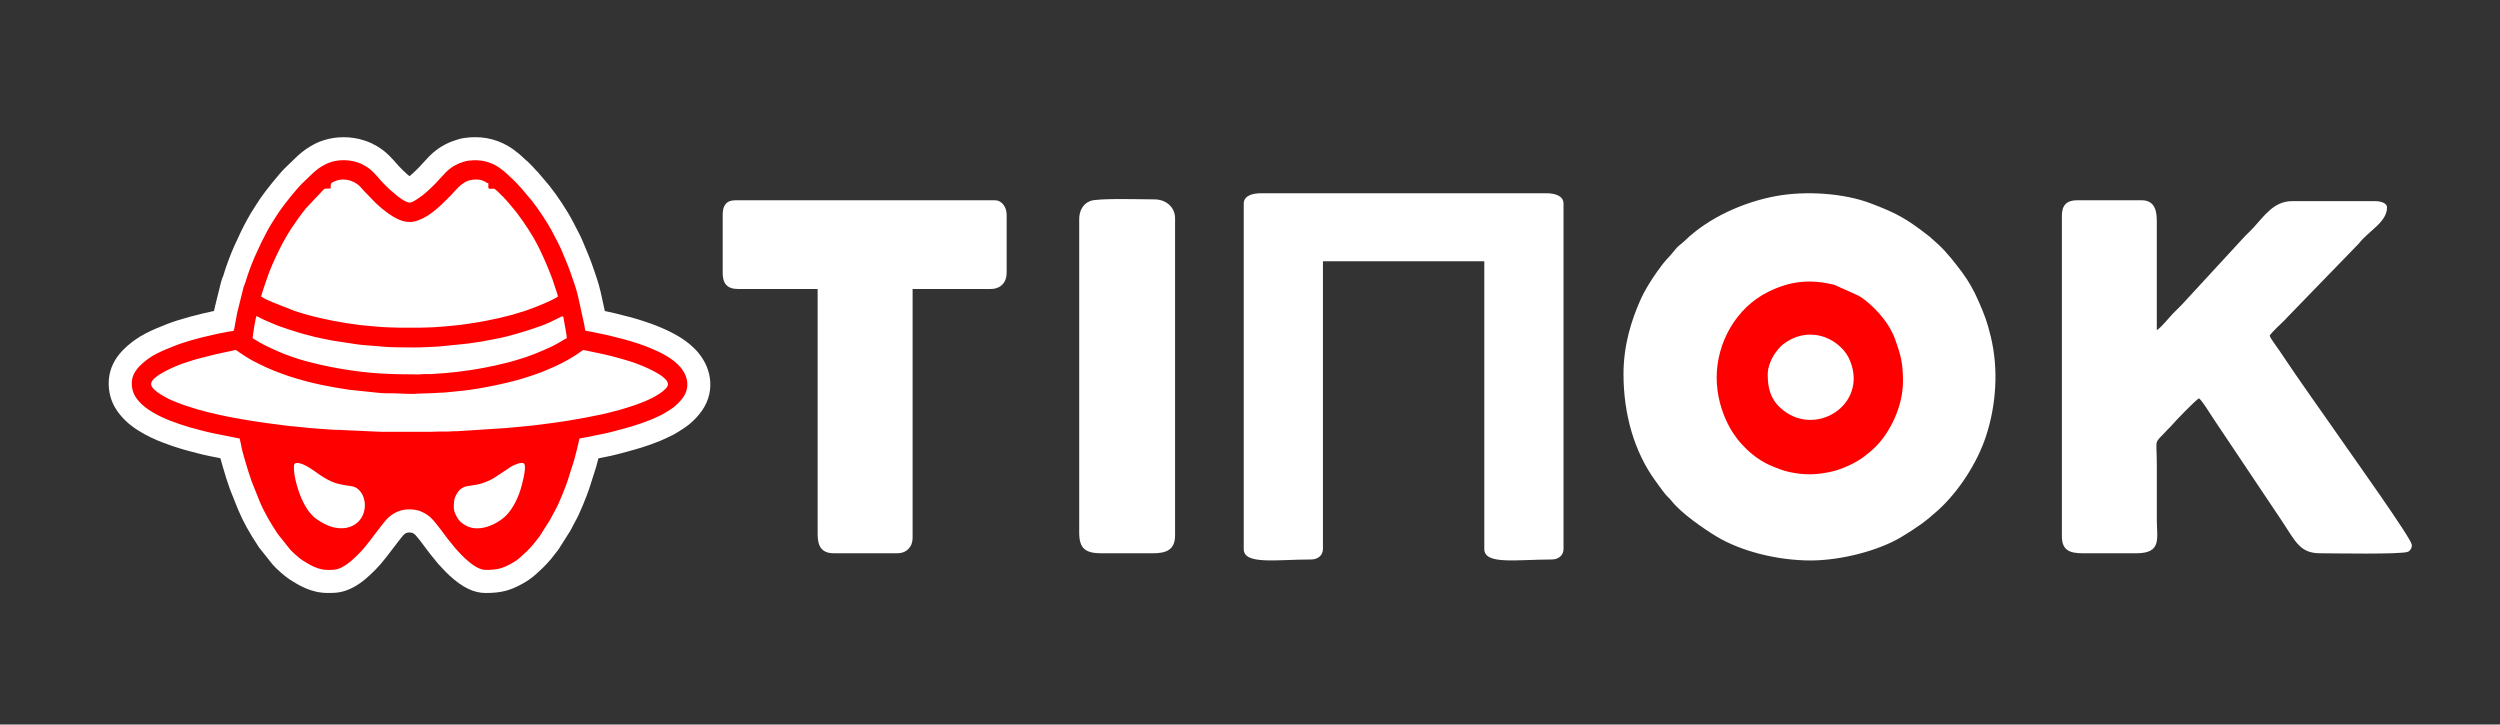
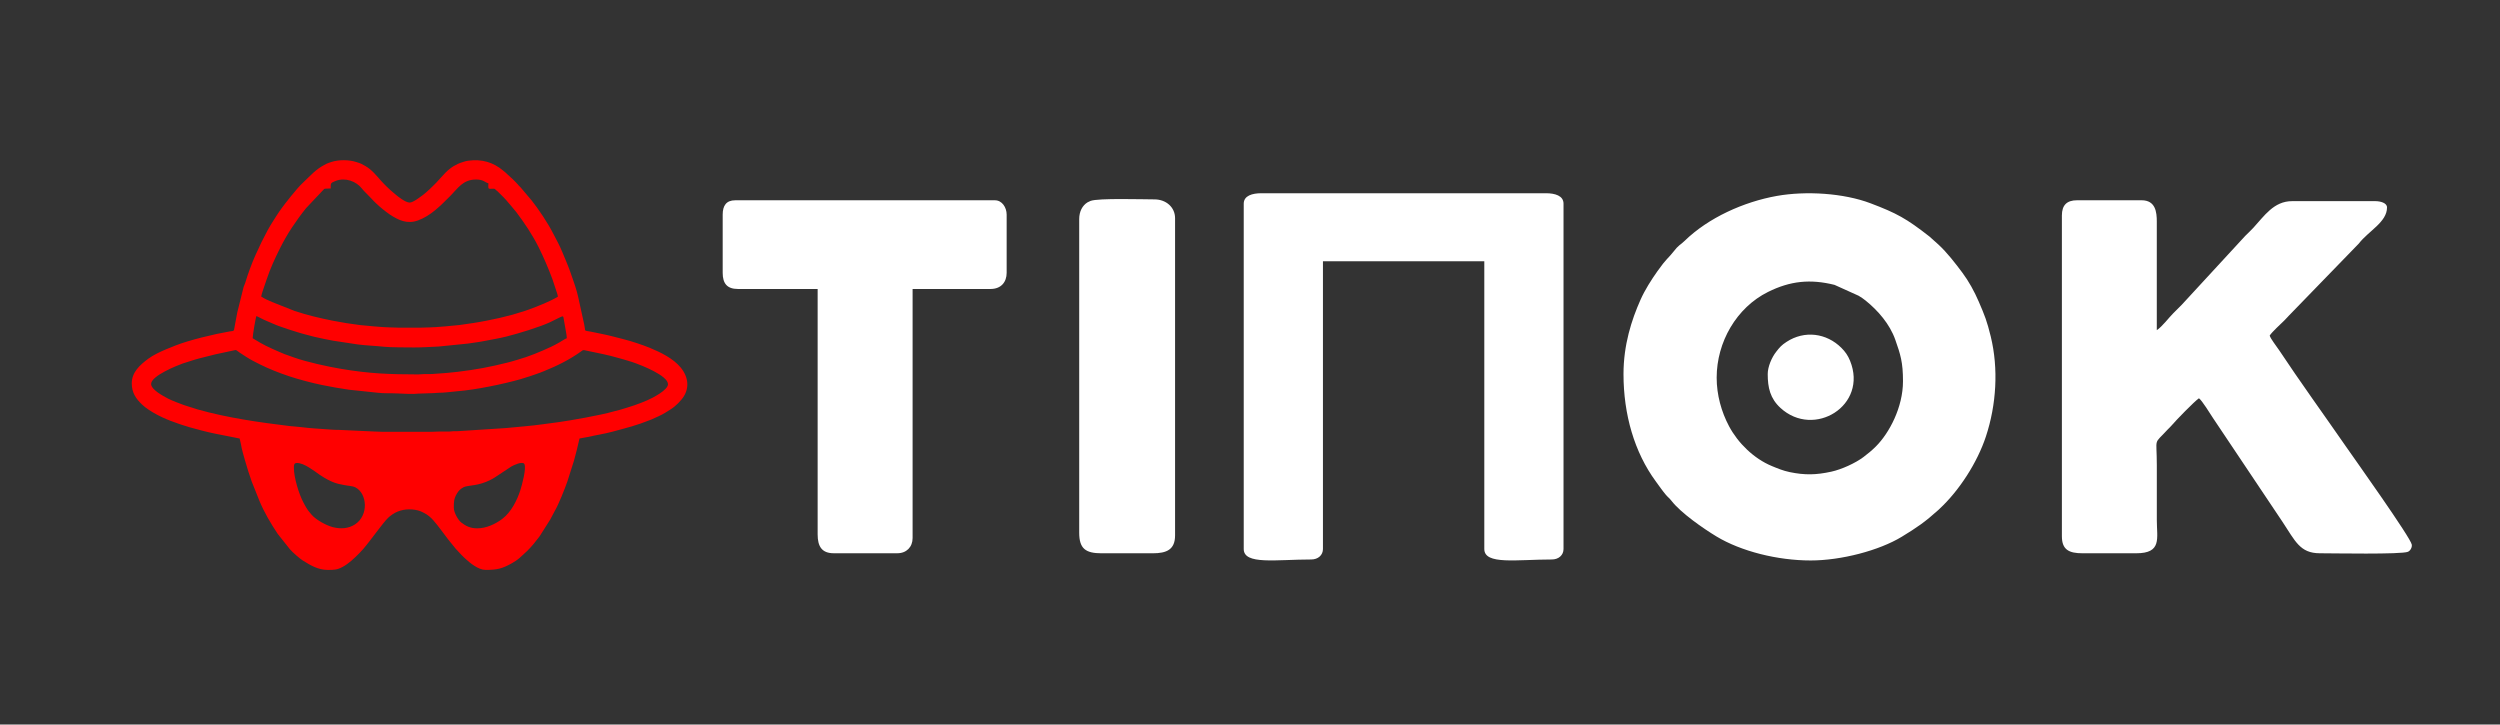
<svg xmlns="http://www.w3.org/2000/svg" version="1.1" id="Слой_1" x="0px" y="0px" viewBox="0 0 1272.16 368.7" style="enable-background:new 0 0 1272.16 368.7;" xml:space="preserve">
  <rect x="0" y="0" width="1272.16" height="368.7" fill="#333333" stroke="none" />
  <style type="text/css">
	.st0{fill:#FF0000;}
	.st1{fill-rule:evenodd;clip-rule:evenodd;fill:#FFFFFF;}
	.st2{fill-rule:evenodd;clip-rule:evenodd;fill:#FF0000;}
</style>
-   <circle class="st0" cx="920.59" cy="195.02" r="55.21" />
  <path class="st1" d="M1049.22,109.66v163.22c0,6.87,3.63,8.66,10.48,8.66h27.35c13.15,0,10.48-7.54,10.48-16.87  c0-9.27,0-18.54,0-27.81c0-15.09-1.97-10.09,5.69-18.47c0.94-1.03,0.76-0.62,1.8-1.85c2.16-2.56,11.68-12.36,13.94-13.87  c1.55,1.04,5.79,8,7.2,10.12l35.28,52.7c6.53,9.8,8.88,16.05,19.05,16.05c6.28,0,41.62,0.68,44.83-0.76  c1.25-0.56,2.15-2.19,1.95-3.63c-0.47-3.43-28.93-43.35-33.5-49.93c-10.58-15.28-23.96-33.83-33.98-48.99  c-1.39-2.1-4.4-5.85-4.83-7.48c1.34-2,5.43-5.67,7.41-7.63c0.73-0.73,1.1-1.13,1.78-1.87c0.09-0.1,0.34-0.38,0.44-0.48l35.69-36.79  c5.05-6.54,14.39-10.92,14.39-18.43c0-2.3-3.38-3.19-5.93-3.19h-42.39c-9.31,0-14.19,7.6-19.71,13.57c-1.36,1.47-2.67,2.66-4.11,4.1  l-32.36,35.11c-1.56,1.55-2.77,2.78-4.33,4.33c-2.12,2.1-5.51,6.68-8.32,8.55l0-55.17c0.02-4.96-0.64-10.94-7.75-10.94h-32.82  C1051.71,101.91,1049.22,104.4,1049.22,109.66 M367.75,109.21v29.63c0,5.42,2.26,8.21,7.75,8.21h40.57v4.48v30.17v40.12v25.07v25.07  c0,6.07,2.1,9.57,8.21,9.57h32.36c4.62,0,7.75-3.17,7.75-7.75v-51.97V181.7v-34.65h39.66c5.45,0,8.2-3.6,8.2-8.21v-29.63  c0-3.67-2.36-7.29-5.93-7.29H374.13C369.59,101.91,367.75,104.64,367.75,109.21z M632.89,103.65v175.73  c0,8.18,16.55,5.32,34.34,5.32c3.5,0,5.97-2.21,5.97-5.32V132.94h82.11v146.44c0,8.18,16.55,5.32,34.34,5.32  c3.49,0,5.97-2.21,5.97-5.32V103.65c0-4.09-4.37-5.32-8.96-5.32H641.85C637.26,98.33,632.89,99.56,632.89,103.65z M826.14,190.36  c0,20.48,5.52,39.77,16.47,54.65c1.76,2.38,3.16,4.48,5.08,6.77c1.03,1.23,1.83,1.72,2.86,3.06c4.79,6.2,16.3,14.16,22.89,18.14  c12.55,7.57,31.05,12.22,47.95,12.22c15.55,0,34.83-5.07,46.31-12.04c7.67-4.66,11.93-7.58,18.68-13.68  c0.07-0.06,0.17-0.16,0.23-0.22c0.07-0.06,0.17-0.16,0.23-0.22c10.17-9.41,19.36-23.73,23.71-36.92c5.34-16.16,6.46-34.51,2.46-50.9  c-1.93-7.9-3.06-10.66-6.06-17.64c-2.28-5.31-5.15-10.51-8.4-14.85c-3.62-4.83-7.69-10.15-12.16-14.28l-4.57-4.09  c-11.71-9.16-16.71-11.89-30.02-16.93c-13.64-5.16-32.81-6.37-47.68-3.72c-16.78,2.99-34.8,11.09-46.88,22.86  c-2.32,2.26-2.91,1.9-5.78,5.62c-2.46,3.19-3.47,3.32-8.02,9.76c-3.16,4.48-6.39,9.52-8.65,14.6  C830.22,162.83,826.14,175.5,826.14,190.36z M899.53,190.36c0,6.87,1.23,12.39,6.49,17.22c17.02,15.67,44.69-1.21,35.4-24.01  c-1.07-2.64-2.41-4.57-4.39-6.55c-7.61-7.58-18.8-9.01-27.91-3.06c-2.59,1.69-3.47,2.71-5.35,5.13  C901.62,181.85,899.53,186.55,899.53,190.36z M873.55,192.18c0-18.08,10.06-35.63,26.13-43.62c11.3-5.61,21.46-6.67,33.84-3.6  l12.25,5.53c1.52,0.94,2.21,1.37,3.51,2.41c6.38,5.12,12.37,12.06,15.15,19.95c2.66,7.56,3.93,11.49,3.93,21.15  c0,13.32-7.04,26.44-13.78,33.17c-1.98,1.98-4.12,3.76-6.4,5.46c-4.11,3.07-11.09,6.25-16.31,7.39c-7.64,1.68-13.5,1.81-21.14,0.22  c-3.38-0.7-6.24-1.9-9.19-3.12c-9.04-3.76-17.11-11.61-21.7-20.24C875.93,209.51,873.55,200.94,873.55,192.18z M549.17,111.49  v159.57c0,8.15,3.26,10.49,11.4,10.49h25.98c7.18,0,11.4-1.9,11.4-9.12V111.03c0-5.62-4.63-9.57-10.48-9.57  c-5.67,0-28.6-0.72-32.51,0.77c-0.34,0.13-1.27,0.56-1.55,0.73C550.79,104.58,549.17,107.59,549.17,111.49z" />
  <g>
-     <path class="st1" d="M247.08,301.75c-5.96,0-11.82-2.85-18.44-8.98c-1.73-1.6-2.79-2.76-3.72-3.77c-0.47-0.52-0.92-1-1.48-1.58   l-0.37-0.38l-4.24-5.23l-0.07-0.09c-0.96-1.23-1.87-2.46-2.75-3.64c-1.5-2.01-2.91-3.92-4.34-5.54c-0.58-0.66-0.97-0.93-1.2-1.04   l-0.29-0.14c-0.15-0.07-0.39-0.2-0.54-0.27c-0.45-0.1-0.89-0.15-1.33-0.15c-0.69,0-1.32,0.13-1.79,0.38   c-0.17,0.1-0.55,0.36-0.69,0.47c-0.08,0.06-0.15,0.12-0.22,0.18l-0.15,0.14c-0.86,0.87-4.06,5.09-5.43,6.89   c-2.38,3.13-4.62,6.08-6.43,8.14l-0.1,0.11l-2.37,2.56l-0.3,0.3c-2.92,2.89-6.24,6.17-10.93,8.69c-5.46,2.94-9.33,2.94-13.07,2.94   c-8.44,0-14.54-3.81-19-6.59c-2.73-1.71-7.04-5.55-9.06-7.85l-0.19-0.22l-6.71-8.44l-0.27-0.41c-4.65-6.97-7.96-12.96-10.41-18.85   l-4.1-10.25l-0.07-0.18c-1.39-3.84-2.56-7.73-3.62-11.36l-0.02-0.06c-0.41-1.42-0.83-2.86-1.23-4.36l-5.47-1.09   c-4.03-0.82-7.74-1.83-11.34-2.8l-0.06-0.02c-0.57-0.16-1.15-0.31-1.72-0.47c-0.93-0.25-1.82-0.54-2.6-0.8   c-0.53-0.17-1.06-0.35-1.37-0.43c-1.38-0.38-2.49-0.81-3.39-1.15c-0.38-0.15-0.74-0.29-1-0.37c-1.38-0.45-13.7-4.64-21.17-11.84   c-3.74-3.61-8.72-9.51-8.72-19.16c0-12.15,9.19-18.97,13.11-21.89c1.61-1.19,3.5-2.36,5.8-3.55c3.41-1.77,6.85-3.14,10.19-4.46   l0.6-0.24c6.05-2.4,16.01-5.01,23.91-6.67c0.11-0.59,0.24-1.19,0.37-1.8l0.03-0.15l3.14-12.65c0.37-1.55,0.87-2.67,1.15-3.3   c1.38-4.67,3.56-10.56,5.58-15.1l0.08-0.17l3.3-7.09l0.07-0.15c2-4.01,4.19-8.27,6.96-12.44c0.23-0.35,0.47-0.72,0.72-1.12   c0.16-0.26,0.33-0.52,0.5-0.79c1.17-1.82,2.2-3.32,3.23-4.71c0.34-0.45,0.64-0.85,0.95-1.26l0.6-0.79   c1.85-2.46,3.75-4.73,5.59-6.92c0.34-0.41,0.68-0.81,1.02-1.22c1.75-2.09,3.72-3.96,5.46-5.61c0.75-0.71,1.46-1.39,2.08-2.01   c2.59-2.61,5.3-4.76,8.06-6.4c0.95-0.57,2-1.17,3.2-1.75c1.32-0.64,2.58-1.05,3.5-1.35l0.36-0.12c2.97-0.99,6.42-1.51,9.98-1.51   c3.63,0,7.16,0.54,10.21,1.56c0.11,0.04,0.23,0.07,0.35,0.11l0.05,0.02c0.88,0.28,2.22,0.7,3.6,1.38l0.2,0.1l2.52,1.37l0.13,0.07   c4.46,2.57,7.57,6.14,10.07,9.01c0.25,0.29,0.5,0.57,0.75,0.86c1.07,1.21,3.72,3.77,4.45,4.34c0.55,0.43,0.95,0.78,1.21,1.02   c1.1-0.89,2.28-1.98,3.62-3.32l0.48-0.48c0.4-0.4,0.78-0.78,1.21-1.21c0.05-0.05,0.1-0.11,0.16-0.19c0.33-0.38,0.82-0.96,1.5-1.63   c0.37-0.37,0.81-0.85,1.27-1.37c0.94-1.04,2.1-2.33,3.54-3.58l0.12-0.11c0.42-0.37,0.79-0.69,1.48-1.2   c0.11-0.08,0.22-0.17,0.33-0.25c0.68-0.52,1.62-1.22,2.82-1.91c2.27-1.3,4.17-2.24,7.12-3.14c0.15-0.05,0.28-0.09,0.4-0.13   c0.9-0.3,2.11-0.69,4.12-0.97c1.78-0.24,3.54-0.37,5.24-0.37c8.08,0,15.42,2.72,21.81,8.08c0.41,0.31,0.91,0.71,1.51,1.29   l2.39,2.19c0.02,0.02,0.08,0.08,0.13,0.12l1.08,0.95l0.92,0.92c0.37,0.37,0.73,0.73,1.14,1.14c0.34,0.34,0.57,0.59,0.71,0.75   l0.01,0.02l0.11,0.11c0.51,0.51,0.89,0.95,1.18,1.31c0.14,0.13,0.28,0.27,0.44,0.42l0.36,0.36l5.98,7.07l0.1,0.13   c3.57,4.47,8.91,12.23,12.2,18.73c0.4,0.79,0.83,1.6,1.27,2.45c1.27,2.4,2.57,4.89,3.73,7.74c0.43,1.07,0.86,2.09,1.28,3.08   c0.96,2.29,1.87,4.44,2.88,7.23c0.03,0.08,3.11,8.66,3.8,11.46c0.07,0.26,0.13,0.53,0.2,0.81c0.14,0.56,0.28,1.14,0.41,1.59   l0.11,0.37l2.23,10.16c0.3,0.06,0.59,0.12,0.87,0.18c3.05,0.61,5.79,1.32,8.44,2.01c0.97,0.25,2.07,0.54,3.14,0.8   c4.21,1.05,10.69,3.18,14.76,4.86c6.63,2.73,14.94,6.74,20.5,13.54c3.59,4.4,5.65,9.47,5.94,14.68c0.33,5.86-1.55,11.48-5.44,16.25   c-1.74,2.14-3.46,3.86-5.57,5.57c-1.56,1.27-3.06,2.19-4.26,2.92c-0.48,0.29-0.92,0.57-1.3,0.82c-1.4,0.94-2.77,1.59-3.87,2.11   l-0.05,0.02c-0.24,0.12-0.48,0.23-0.71,0.35l-0.22,0.11l-4.03,1.82l-0.24,0.1c-7.32,2.92-11.71,4.09-17.26,5.58   c-1.1,0.3-2.27,0.61-3.53,0.96c-2.91,0.8-5.77,1.36-8.55,1.9c-0.64,0.13-1.26,0.25-1.87,0.37c-0.36,1.43-0.76,2.92-1.19,4.43   l-0.04,0.15l-3.48,10.91l-0.04,0.11c-1.11,3.26-4.78,12.77-7.32,16.99c-0.24,0.4-0.53,0.98-0.84,1.6   c-0.41,0.83-0.88,1.77-1.48,2.79l-0.12,0.2l-5.89,9.29l-3.55,4.53l-0.14,0.17c-3.04,3.59-5.15,5.48-8.07,8.1l-0.09,0.08   c-1.71,1.54-3.81,3-6.21,4.34C259.55,300.58,254.93,301.75,247.08,301.75z" />
    <path class="st2" d="M67.05,195.05c0,4.83,2.13,7.82,5.12,10.7c3.99,3.84,11.63,7.47,16.7,9.14c1.31,0.43,2.45,0.97,3.82,1.35   c1.23,0.34,2.71,0.89,3.94,1.22c4.14,1.12,8.11,2.25,12.39,3.12l12.93,2.57c0.21,0.88,0.48,1.92,0.63,2.77   c0.49,2.87,1.28,5.6,2.1,8.4c1.07,3.66,2.15,7.24,3.39,10.66l3.96,9.92c2.44,5.88,5.79,11.53,9.33,16.83l6.22,7.82   c1.38,1.57,4.88,4.65,6.47,5.65c3.96,2.47,7.82,4.81,12.79,4.81c3.15,0,4.69-0.02,7.51-1.54c3.25-1.75,5.78-4.27,8.36-6.82   l2.1-2.26c3.45-3.92,10.23-13.62,12.7-15.89l0.25-0.24c0.24-0.22,0.37-0.31,0.61-0.52c0.66-0.55,1.81-1.34,2.6-1.76   c3.51-1.89,7.72-2.24,11.65-1.26c1.26,0.31,2,0.72,3.1,1.26c1.9,0.94,3.45,2.28,4.78,3.78c2.7,3.06,5.04,6.51,7.55,9.73l3.83,4.73   c1.87,1.92,2.59,2.92,4.76,4.93c2.61,2.41,6.8,5.85,10.46,5.85c5.9,0,8.49-0.66,13.29-3.34c1.43-0.8,2.89-1.75,4.11-2.84   c2.83-2.53,4.49-4.01,7.03-7.02l3.05-3.89l5.45-8.6c0.86-1.49,1.5-3.04,2.4-4.54c1.74-2.9,5.09-11.27,6.27-14.73l3.39-10.66   c1.07-3.69,1.92-7.45,2.8-11.25c1.34-0.31,2.93-0.48,4.23-0.77c4.17-0.96,8.64-1.62,12.75-2.75c7.55-2.07,11.49-2.91,19.55-6.12   l3.56-1.61c1.11-0.56,2.42-1.11,3.4-1.77c1.6-1.06,3.18-1.88,4.67-3.08c1.49-1.21,2.68-2.41,3.88-3.88   c4.21-5.17,3.46-11.24-0.5-16.08c-3.83-4.69-10.31-7.82-15.88-10.12c-3.5-1.44-9.46-3.41-13.12-4.32   c-3.73-0.93-7.17-1.92-11.04-2.69c-1.84-0.37-3.8-0.83-5.76-1.18l-2.07-0.35c-1.14-0.19-0.67-0.32-1.26-3.26l-3.11-14.17   c-0.28-0.96-0.5-1.95-0.72-2.83c-0.44-1.75-2.84-8.61-3.44-10.28c-1.35-3.73-2.58-6.4-4-9.89c-1.31-3.23-3.03-6.2-4.6-9.29   c-2.6-5.12-7.39-12.31-10.9-16.71l-5.55-6.56c-0.32-0.32-0.59-0.55-0.89-0.89c-0.35-0.38-0.36-0.49-0.74-0.87l-0.17-0.16   c-0.09-0.09-0.16-0.17-0.23-0.25c-0.19-0.2-0.26-0.29-0.47-0.5c-0.63-0.63-1.14-1.14-1.78-1.78l-0.94-0.83   c-0.02-0.02-0.06-0.06-0.08-0.08c-0.02-0.02-0.06-0.06-0.08-0.08l-2.52-2.32c-0.38-0.38-0.5-0.41-0.88-0.73   c-5.16-4.37-10.97-6.11-18-5.15c-1.26,0.17-1.66,0.38-2.7,0.69c-2,0.61-3.04,1.13-4.7,2.09c-0.7,0.4-1.31,0.9-1.99,1.4   c-0.42,0.31-0.51,0.4-0.89,0.73c-1.55,1.35-2.8,2.99-4.27,4.45c-0.65,0.64-0.99,1.16-1.61,1.78c-0.61,0.6-1.09,1.09-1.7,1.69   c-2.26,2.26-4.68,4.45-7.34,6.22c-0.74,0.49-1.27,0.91-2.06,1.33c-0.7,0.36-1.62,0.94-2.57,0.91c-2.05-0.06-5.73-2.92-7.4-4.35   c-0.41-0.35-0.48-0.47-0.95-0.83c-1.55-1.2-4.73-4.33-6.08-5.87c-2.34-2.65-4.77-5.67-7.88-7.46l-2.2-1.2   c-0.74-0.37-1.74-0.64-2.5-0.89c-3.72-1.24-9.03-1.28-12.76-0.04c-0.8,0.27-1.74,0.55-2.48,0.91c-0.79,0.38-1.55,0.82-2.29,1.26   c-2.08,1.24-4.04,2.88-5.74,4.59c-2.19,2.2-4.88,4.51-6.86,6.87c-2.11,2.52-4.25,5.02-6.23,7.66c-0.54,0.72-0.98,1.3-1.52,2.03   c-0.98,1.31-1.88,2.65-2.76,4.02c-0.47,0.74-0.86,1.37-1.32,2.07c-2.35,3.54-4.34,7.39-6.24,11.2l-3.23,6.94   c-1.84,4.13-3.88,9.65-5.13,13.93c-0.3,1.01-0.67,1.44-0.92,2.47l-3.12,12.55c-0.63,2.85-1.01,5.82-1.62,8.71   c-0.21,1-0.8,0.77-2.37,1.03c-7.5,1.25-20.63,4.43-27.43,7.13c-3.23,1.28-6.63,2.6-9.69,4.2c-1.42,0.74-2.93,1.6-4.22,2.56   C71.28,185.66,67.05,189.36,67.05,195.05 M168.29,95.89c0-2.58-0.28-2.76,2.6-3.86c4.82-1.84,10.41,0.21,13.29,3.95   c0.98,1.26,2.92,3.07,4.09,4.31l1.73,1.82c1.52,1.61,4.45,4.21,6.36,5.59l1.96,1.43c4.52,2.97,8.86,5.03,14.35,3.05   c6.61-2.38,11.67-7.68,16.53-12.54c3.88-3.88,6.35-8.28,13.04-8.28c3.93,0,4.45,1.45,6.3,1.94c0,0.67-0.25,2.37,0.24,2.67   c0.43,0.27,2.16-0.06,2.79,0.11c0.4,0.11,0.47,0.33,0.81,0.64c0.34,0.31,0.45,0.32,0.81,0.65c1.71,1.59,4.23,4.17,5.67,5.96   c1.29,1.62,2.7,3.06,3.97,4.75c4.21,5.62,8.14,11.47,11.29,17.78c2.61,5.25,4.96,10.76,7,16.25l2.17,6.55   c0.17,0.5,0.58,1.7,0.62,2.28c-1.79,1.2-5.08,2.65-7.11,3.55c-0.6,0.27-1.15,0.51-1.84,0.75c-0.75,0.26-1.19,0.52-1.94,0.8   c-2.69,1.02-5.23,2.05-8.01,2.81c-1.44,0.4-2.74,0.91-4.2,1.29c-5.86,1.55-7.18,1.83-13.12,3.03c-4.63,0.93-9.14,1.57-13.91,2.23   c-2.28,0.32-12.81,1.21-14.95,1.2c-1.83-0.01-3.35,0.16-5.33,0.16h-10.17c-1.91,0-3.44-0.18-5.17-0.16   c-2.34,0.02-12.74-0.9-14.97-1.18c-4.61-0.57-9.4-1.33-13.92-2.23c-6.89-1.38-12.64-2.74-19.29-4.93l-11.56-4.58   c-1.8-0.8-3.88-1.67-5.49-2.75c0.08-0.94,0.96-3.45,1.27-4.38c0.48-1.42,1-2.89,1.44-4.22c1.81-5.48,4.22-10.74,6.77-15.84   c1.85-3.7,3.91-7.33,6.19-10.76c2.25-3.38,4.6-6.64,7.15-9.8l8.86-9.39c0.41-0.43,0.29-0.45,0.94-0.52   C166.52,95.95,167.25,95.89,168.29,95.89z M130.5,160.81c1.25,0.66,2.42,1.26,3.77,1.88c0.71,0.33,1.33,0.6,2.02,0.88   c1.89,0.77,3.99,1.8,6.06,2.5c2.73,0.93,5.88,2.08,8.63,2.84c1.74,0.48,2.45,0.82,4.51,1.3l4.6,1.21c3.39,0.71,6.04,1.38,9.51,1.96   l12.62,1.91c4.03,0.53,9.15,0.7,13.22,1.16c2.77,0.31,12.2,0.35,15.32,0.35c4.37,0,8.42-0.28,12.59-0.48l14.81-1.5   c2.82-0.47,5.21-0.67,8.51-1.34c4.1-0.83,6.84-1.19,11.01-2.23c5.78-1.44,16.94-4.82,22.13-7.26c8.08-3.8,6.47-4.03,7.25-0.52   l0.99,5.63c0.16,1.09,0.37,1.9,0.37,3.02c-0.8,0.19-2.77,1.58-3.82,2.15c-1.38,0.75-2.54,1.44-4.01,2.12   c-5.82,2.69-11.25,4.99-17.48,6.74c-1.52,0.43-3,0.91-4.65,1.32c-9.27,2.31-15.87,3.57-25.61,4.75c-1.84,0.22-3.55,0.32-5.41,0.56   c-1.7,0.22-3.98,0.22-5.72,0.41c-2.07,0.23-3.91,0.18-5.96,0.18c-1.07,0-1.67,0.17-2.9,0.17c-15.07-0.06-24.3-0.34-39.17-2.81   c-6.66-1.11-17.78-3.51-24.31-5.89l-4.53-1.61c-3.15-1.28-9.54-4.06-12.44-5.81l-3.84-2.29   C128.56,170.78,130.02,161.82,130.5,160.81z M76.9,195.37c0-4.19,13.62-9.53,16.08-10.4l6-1.91c0.66-0.21,1.37-0.4,2.14-0.61   c6.8-1.8,10.29-2.61,17.29-4.03c2.32-0.47,1.19-0.55,3.6,1.05l3.23,2.1c2.14,1.41,4.59,2.64,6.88,3.78   c4.9,2.45,9.83,4.36,15.04,6.12c4.68,1.57,11.97,3.5,16.84,4.47c5.07,1.01,8.27,1.6,13.61,2.38l14.46,1.52   c2.98,0.41,7.09,0.19,10.29,0.37c2.51,0.14,8.31,0.42,10.43,0.09l7.66-0.25c1.1,0.01,1.47-0.17,2.58-0.17   c3.28,0.02,6.72-0.57,10-0.82c9.06-0.69,23.34-3.69,31.59-6.03c0.75-0.21,1.2-0.4,1.97-0.61c2.31-0.64,4-1.32,6.19-2.04   c1.28-0.42,2.69-0.97,3.88-1.45c6.92-2.79,13.26-5.93,19.28-10.27c0.83-0.6,0.77-0.6,1.94-0.35c6.5,1.4,10.83,2.1,17.45,4.03   c0.74,0.22,1.38,0.37,2.01,0.57c0.7,0.22,1.49,0.46,2.11,0.63c1.44,0.4,2.72,0.84,4.02,1.31c2.84,1.03,16.45,6.26,16.45,10.68   c0,2.95-7.89,7.03-10.45,8.12c-2.24,0.96-4.33,1.81-6.74,2.62c-2.41,0.81-4.67,1.5-7.13,2.23c-1.23,0.36-2.39,0.58-3.59,0.93   c-6.18,1.82-21.98,4.58-27.44,5.34l-8.11,1.09c-6.58,0.94-12.48,1.29-19.02,1.97l-24.27,1.57c-0.67,0.08-1.55,0.02-2.24,0.02   c-1,0-1.25,0.17-2.25,0.17c-1.56,0-3.13,0-4.69-0.01c-1.54-0.01-2.81,0.16-4.52,0.16l-24.71,0c-1.57,0.01-2.68-0.16-4.36-0.16   l-17.59-0.81c-1.48-0.02-2.88-0.04-4.36-0.16c-4.03-0.33-10.99-0.67-14.77-1.21c-2.09-0.3-4.18-0.33-6.35-0.6   c-15.72-1.92-31.71-4.2-46.64-8.42l-6.99-2.21c-1.6-0.53-6.71-2.54-8.15-3.32C83.04,201.5,76.9,198.32,76.9,195.37z M242.88,268.85   c-3.44,0-5.74-1.08-8.17-2.97c-1.49-1.16-3.78-4.96-3.78-7.52c0-2.89,0-4.54,1.56-7.16c0.41-0.68,0.92-1.41,1.46-1.93   c0.41-0.39,1.58-1.21,2.12-1.43c2.48-1.01,7.42-0.48,13.59-3.69c0.78-0.41,1.4-0.72,2.17-1.23l8.36-5.53   c1.13-0.68,5.67-2.79,6.6-1.33c1.26,1.99-1.26,11.01-1.96,13.23c-1.68,5.31-4.77,11.41-9.28,14.78   C252.02,266.72,247.41,268.85,242.88,268.85z M149.56,238.17c0-1.44-0.07-2.58,1.61-2.58c3.5,0,8.47,3.86,11.46,5.98l2.17,1.39   c2.29,1.37,4.63,2.57,7.26,3.23c1.01,0.25,1.9,0.38,2.94,0.61c2,0.44,4.34,0.43,5.88,1.22c5.97,3.07,6.87,14.21-0.24,18.83   c-3.37,2.19-7.37,2.4-11.27,1.4c-3.38-0.86-8.69-3.8-10.87-6.41l-0.15-0.18c-1.77-2.1-1.96-2.33-3.37-4.87   c-0.22-0.39-0.36-0.68-0.56-1.05C152.13,251.5,149.56,243.05,149.56,238.17z" />
  </g>
</svg>